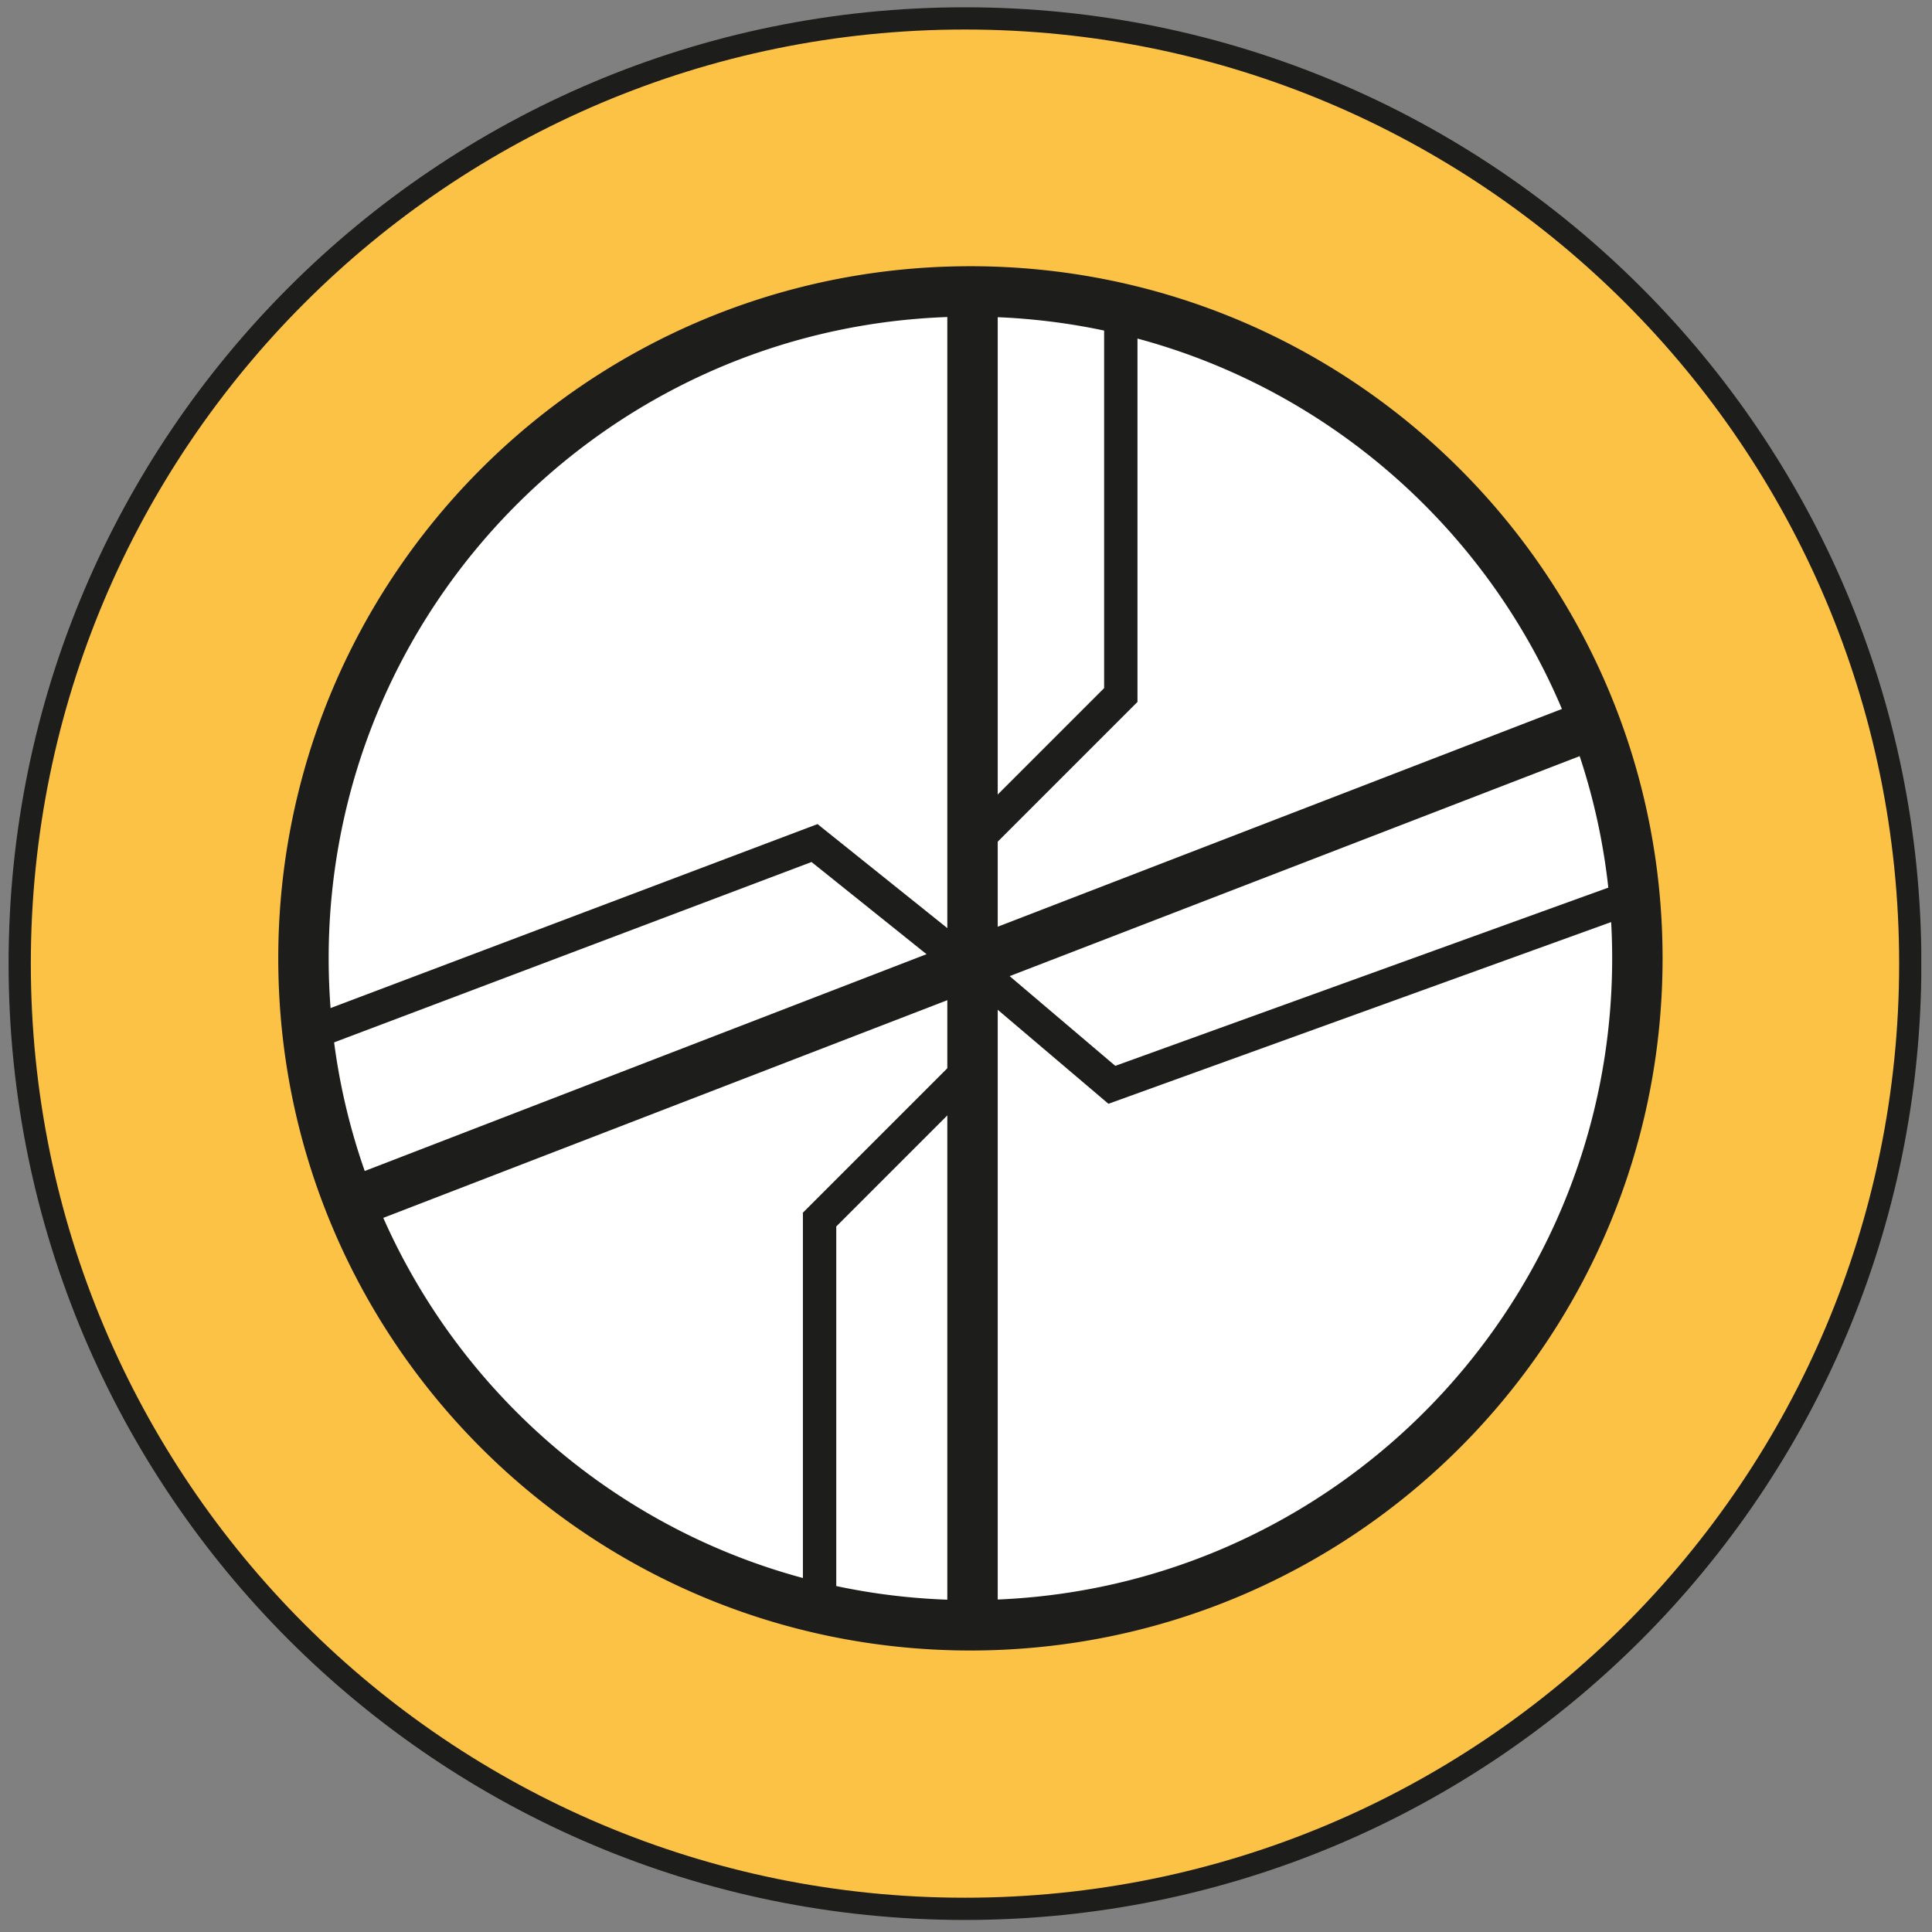
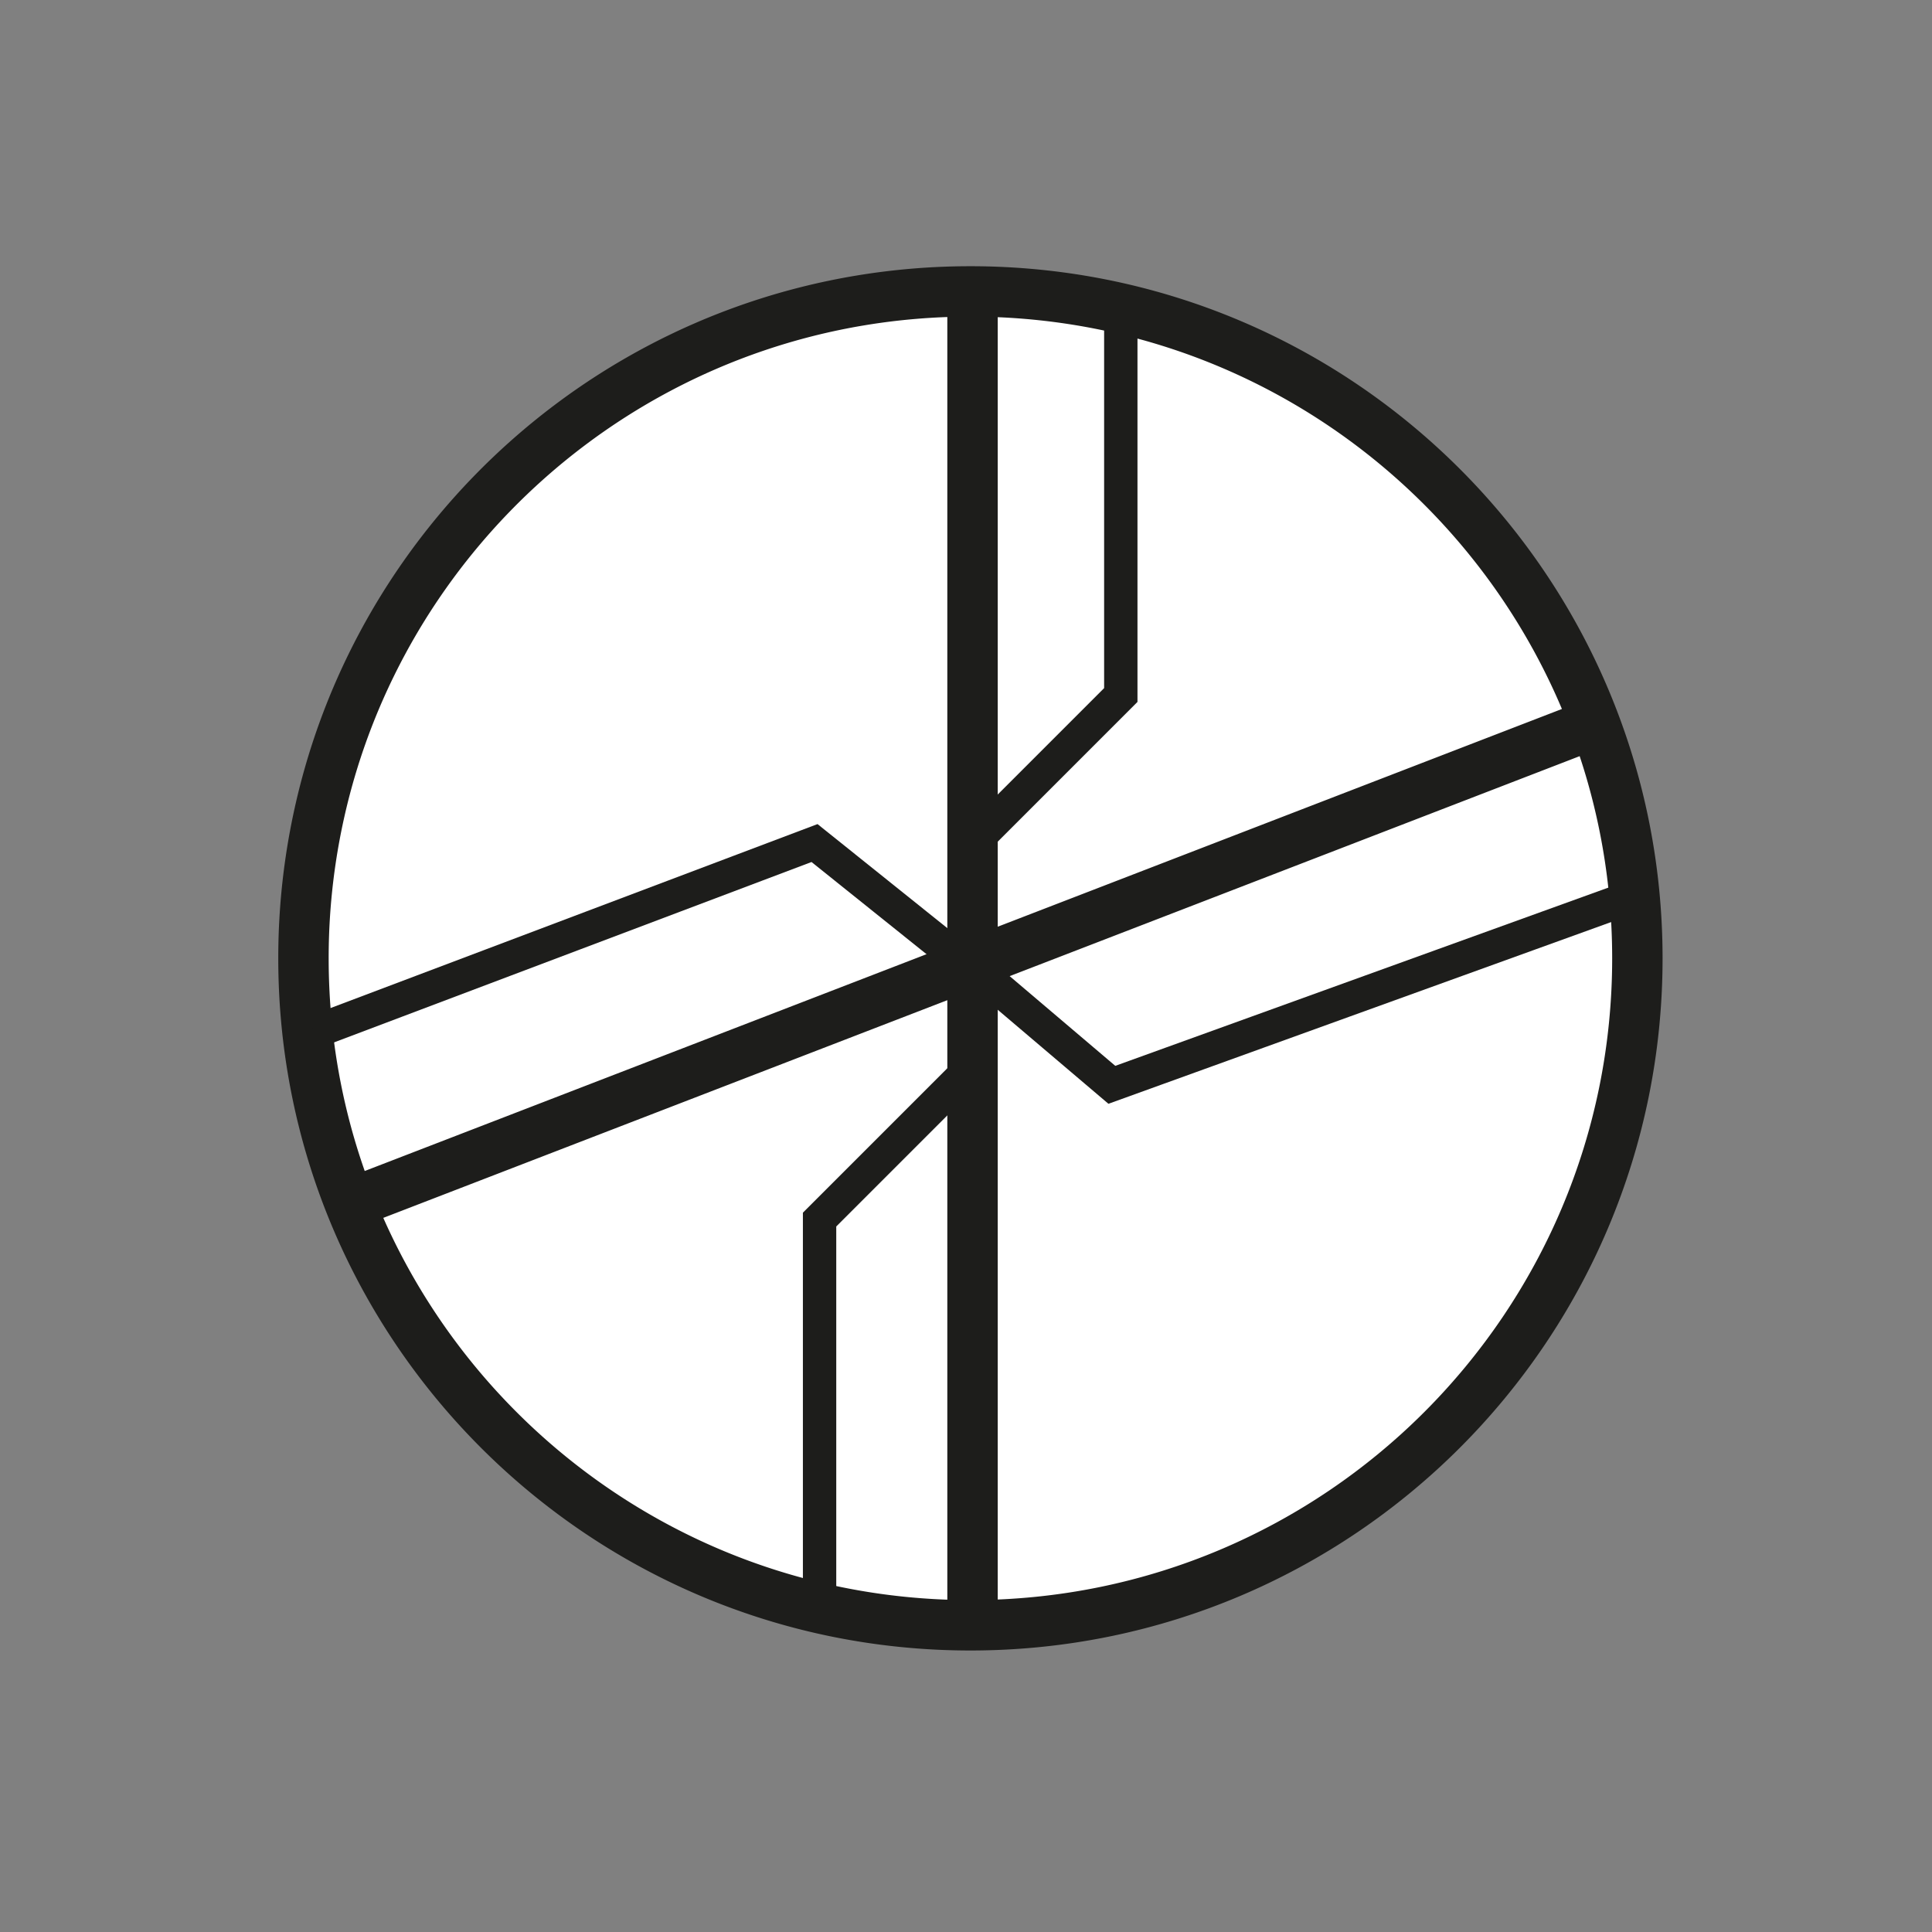
<svg xmlns="http://www.w3.org/2000/svg" id="Calque_1" data-name="Calque 1" viewBox="0 0 800 800">
  <rect x="0" y="0" width="800" height="800" fill="#808080" stroke="none" />
  <defs>
    <style>.cls-1,.cls-4,.cls-6,.cls-7{fill:none;}.cls-2{fill:#fcc246;}.cls-3{clip-path:url(#clip-path);}.cls-4,.cls-6,.cls-7{stroke:#1d1d1b;}.cls-4{stroke-width:9.21px;}.cls-5{fill:#fff;fill-rule:evenodd;}.cls-6,.cls-7{stroke-miterlimit:2.61;}.cls-6{stroke-width:20.87px;}.cls-7{stroke-width:13.81px;}</style>
    <clipPath id="clip-path">
-       <rect class="cls-1" x="3.56" y="3.02" width="792" height="791.99" />
-     </clipPath>
+       </clipPath>
  </defs>
  <title>picto pas décalé</title>
-   <path class="cls-2" d="M399.55,792.32c216.16,0,391.4-175.24,391.4-391.4S615.71,9.53,399.55,9.53,8.16,184.77,8.16,400.92s175.24,391.4,391.39,391.4Z" />
  <g class="cls-3">
-     <path class="cls-4" d="M399.55,790.41C615.71,790.41,791,615.17,791,399S615.71,7.62,399.55,7.62,8.16,182.86,8.16,399,183.4,790.41,399.55,790.41Z" />
-   </g>
+     </g>
  <path class="cls-5" d="M678,396.84C678,549.37,554.35,673,401.83,673S125.66,549.37,125.66,396.84a276.61,276.61,0,0,1,11.8-80.1c34.32-113.46,139.71-196.07,264.37-196.07C554.35,120.67,678,244.31,678,396.84Z" />
  <path class="cls-6" d="M678,396.84C678,549.37,554.35,673,401.83,673S125.66,549.37,125.66,396.84a276.61,276.61,0,0,1,11.8-80.1c34.32-113.46,139.71-196.07,264.37-196.07C554.35,120.67,678,244.31,678,396.84ZM146.32,497.89l513.05-198m-256.67,374V123.92" />
  <path class="cls-7" d="M399.05,398.6l-61.77-49.51L130.17,427.33M401.1,398.84l59.3,50.36L676.72,371M464.1,132.66V287.79l-61,61M339.37,660.16V505l61-61" />
</svg>